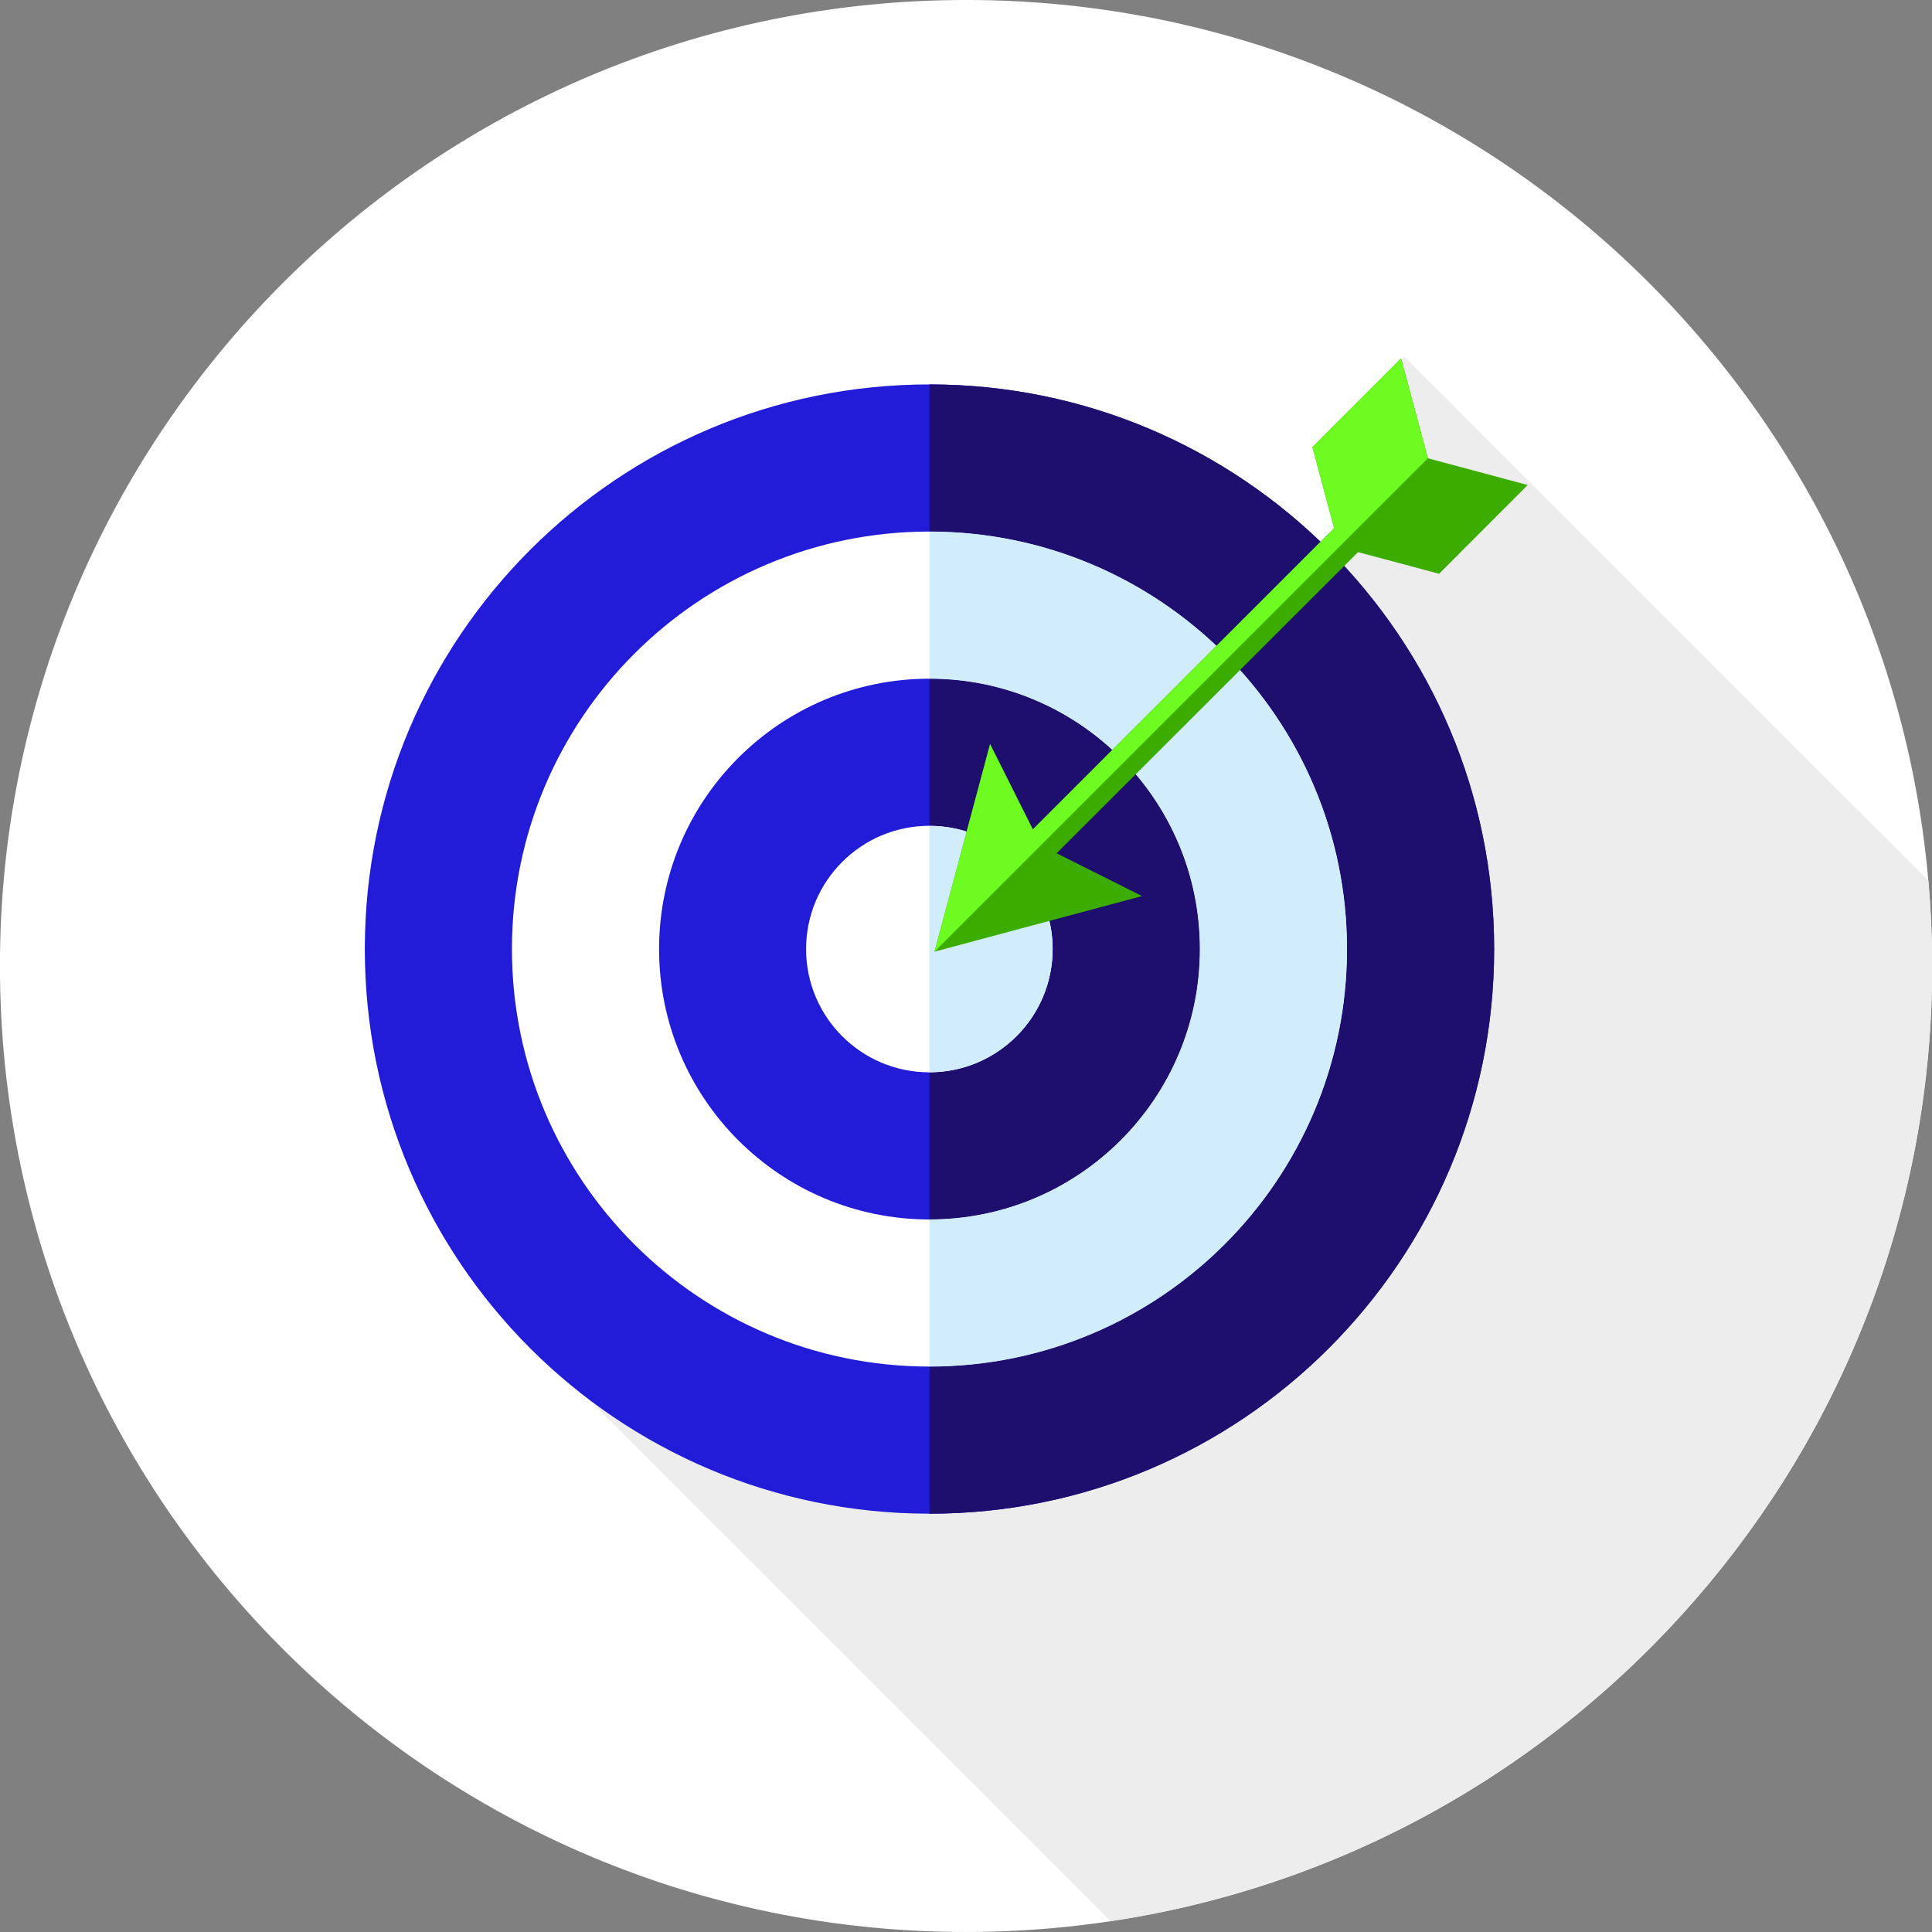
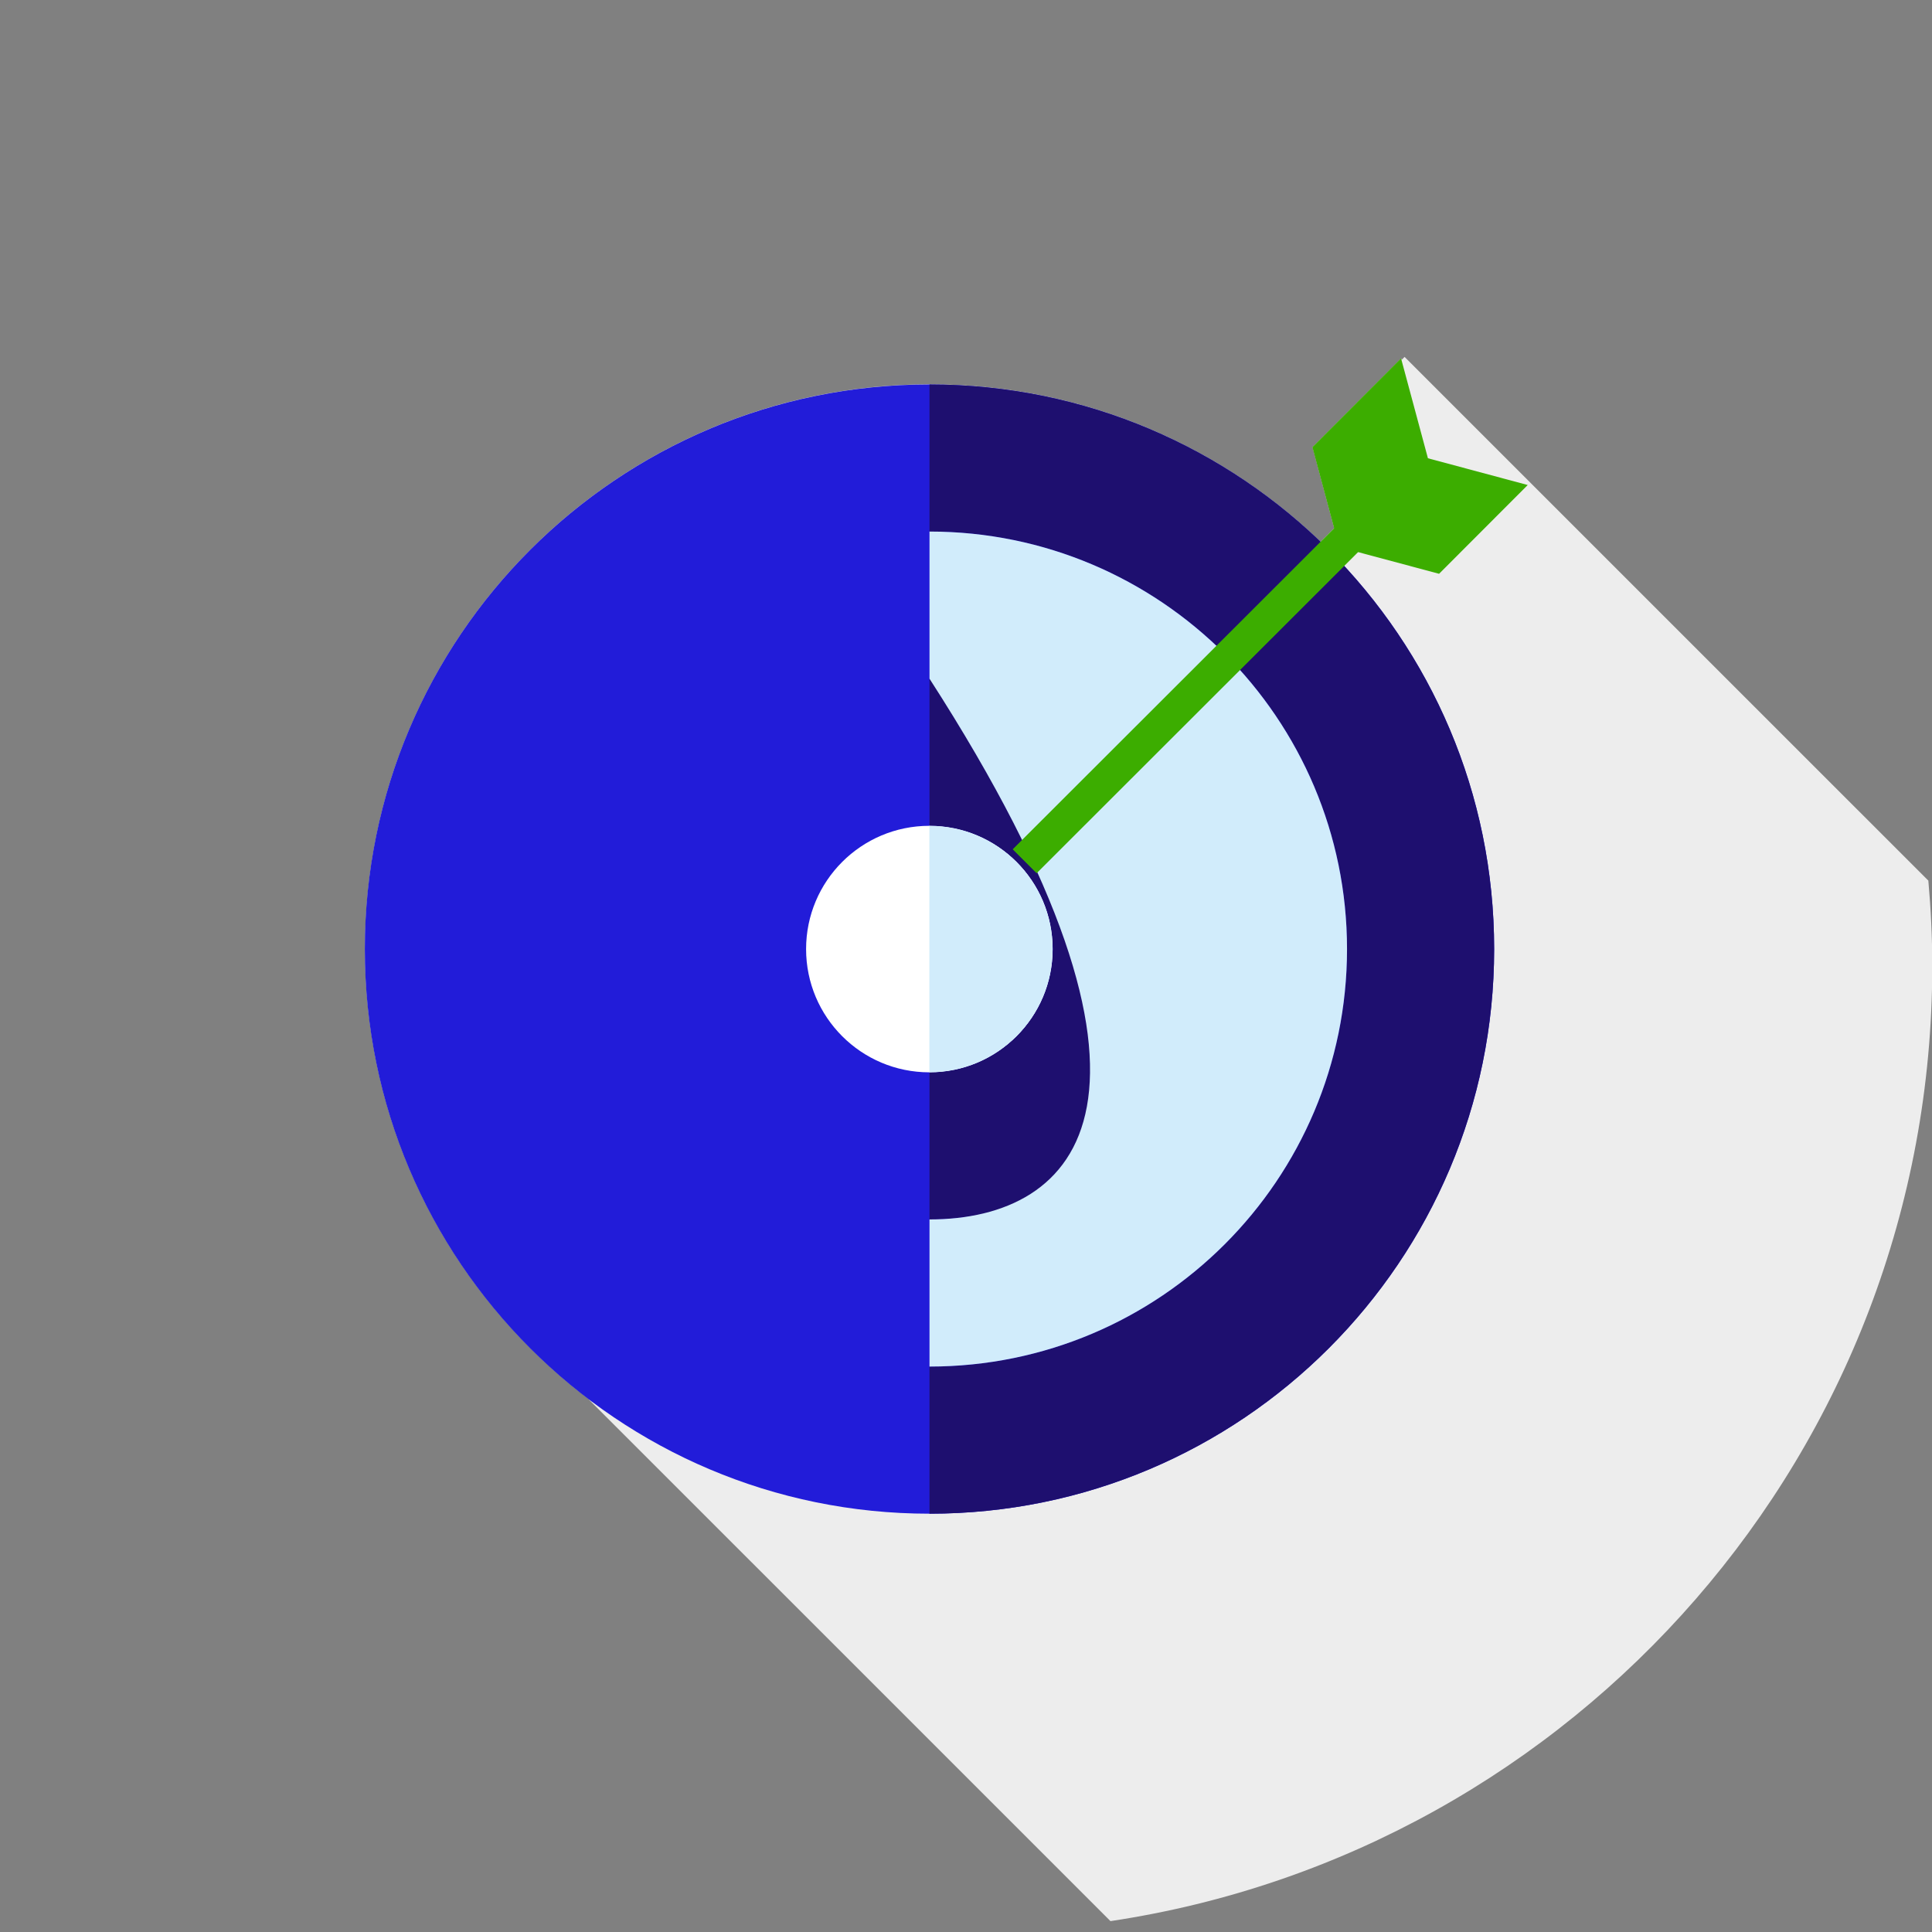
<svg xmlns="http://www.w3.org/2000/svg" width="152" height="152" viewBox="0 0 152 152" fill="none">
  <rect x="0" y="0" width="152" height="152" fill="#808080" stroke="none" />
  <g clip-path="url(#clip0_1273_32897)">
-     <path d="M77.036 151.992C119.009 151.421 152.571 116.935 152 74.965C151.428 32.995 116.939 -0.565 74.967 0.006C32.994 0.578 -0.568 35.064 0.003 77.034C0.575 119.004 35.064 152.564 77.036 151.992Z" fill="white" />
    <path d="M110.269 28.317L110.238 28.194L103.263 35.178L104.966 41.553L103.893 42.626C95.907 34.961 85.075 30.236 73.138 30.236C48.604 30.236 28.713 50.126 28.713 74.658C28.713 89.142 35.646 101.996 46.365 110.105L46.345 110.125L87.365 151.143C123.959 145.665 152.021 114.107 152.021 75.989C152.021 73.73 151.908 71.491 151.712 69.283L110.506 28.08L110.279 28.307L110.269 28.317Z" fill="#EDEDED" />
    <path d="M117.552 74.668C117.552 99.2 97.661 119.09 73.127 119.09C48.593 119.09 28.702 99.2 28.702 74.668C28.702 50.136 48.593 30.246 73.127 30.246C97.661 30.246 117.552 50.136 117.552 74.668Z" fill="#221CD9" />
-     <path d="M105.976 74.667C105.976 92.803 91.264 107.514 73.127 107.514C54.989 107.514 40.277 92.803 40.277 74.667C40.277 56.531 54.979 41.82 73.127 41.82C91.274 41.82 105.976 56.531 105.976 74.667Z" fill="white" />
    <path d="M94.401 74.669C94.401 86.419 84.878 95.941 73.127 95.941C61.376 95.941 51.853 86.419 51.853 74.669C51.853 62.918 61.376 53.397 73.127 53.397C84.878 53.397 94.401 62.918 94.401 74.669Z" fill="#221CD9" />
    <path d="M82.815 74.668C82.815 80.022 78.471 84.365 73.117 84.365C67.762 84.365 63.419 80.022 63.419 74.668C63.419 69.314 67.762 64.971 73.117 64.971C78.471 64.971 82.815 69.314 82.815 74.668Z" fill="white" />
    <path d="M73.127 30.246V41.821C91.275 41.821 105.976 56.532 105.976 74.668C105.976 92.804 91.264 107.515 73.127 107.515V119.09C97.661 119.09 117.552 99.2 117.552 74.668C117.552 50.136 97.661 30.246 73.127 30.246Z" fill="#1E0F6F" />
    <path d="M73.127 64.971C78.481 64.971 82.825 69.314 82.825 74.668C82.825 80.022 78.481 84.365 73.127 84.365" fill="white" />
    <path d="M73.127 53.397V64.971C78.481 64.971 82.825 69.314 82.825 74.669C82.825 80.023 78.481 84.366 73.127 84.366V95.941C84.878 95.941 94.401 86.419 94.401 74.669C94.401 62.918 84.878 53.397 73.127 53.397Z" fill="#1E0F6F" />
    <path d="M82.815 74.668C82.815 69.314 78.472 64.971 73.117 64.971V84.365C78.472 84.365 82.815 80.022 82.815 74.668Z" fill="#D1ECFB" />
-     <path d="M73.128 41.82V53.395C84.879 53.395 94.401 62.917 94.401 74.667C94.401 86.418 84.879 95.939 73.128 95.939V107.514C91.275 107.514 105.977 92.803 105.977 74.667C105.977 56.531 91.265 41.82 73.128 41.82Z" fill="#D1ECFB" />
-     <path d="M73.519 74.874L75.707 66.713L77.894 58.543L81.887 66.507L89.851 70.499L81.68 72.687L73.519 74.874Z" fill="#3CAD00" />
+     <path d="M73.128 41.82V53.395C94.401 86.418 84.879 95.939 73.128 95.939V107.514C91.275 107.514 105.977 92.803 105.977 74.667C105.977 56.531 91.265 41.82 73.128 41.82Z" fill="#D1ECFB" />
    <path d="M110.227 28.193L103.253 35.178L105.358 43.038L113.219 45.143L120.193 38.159L112.342 36.054L110.227 28.193Z" fill="#3CAD00" />
    <path d="M110.221 36.306L79.675 66.818L81.556 68.701L112.102 38.189L110.221 36.306Z" fill="#3CAD00" />
-     <path d="M112.342 36.054L110.227 28.193L103.253 35.178L104.966 41.553L81.257 65.26L77.894 58.544L75.707 66.714L73.519 74.874L112.342 36.054Z" fill="#6DFB21" />
  </g>
  <defs>
    <clipPath id="clip0_1273_32897">
      <rect width="152" height="152" fill="white" />
    </clipPath>
  </defs>
</svg>